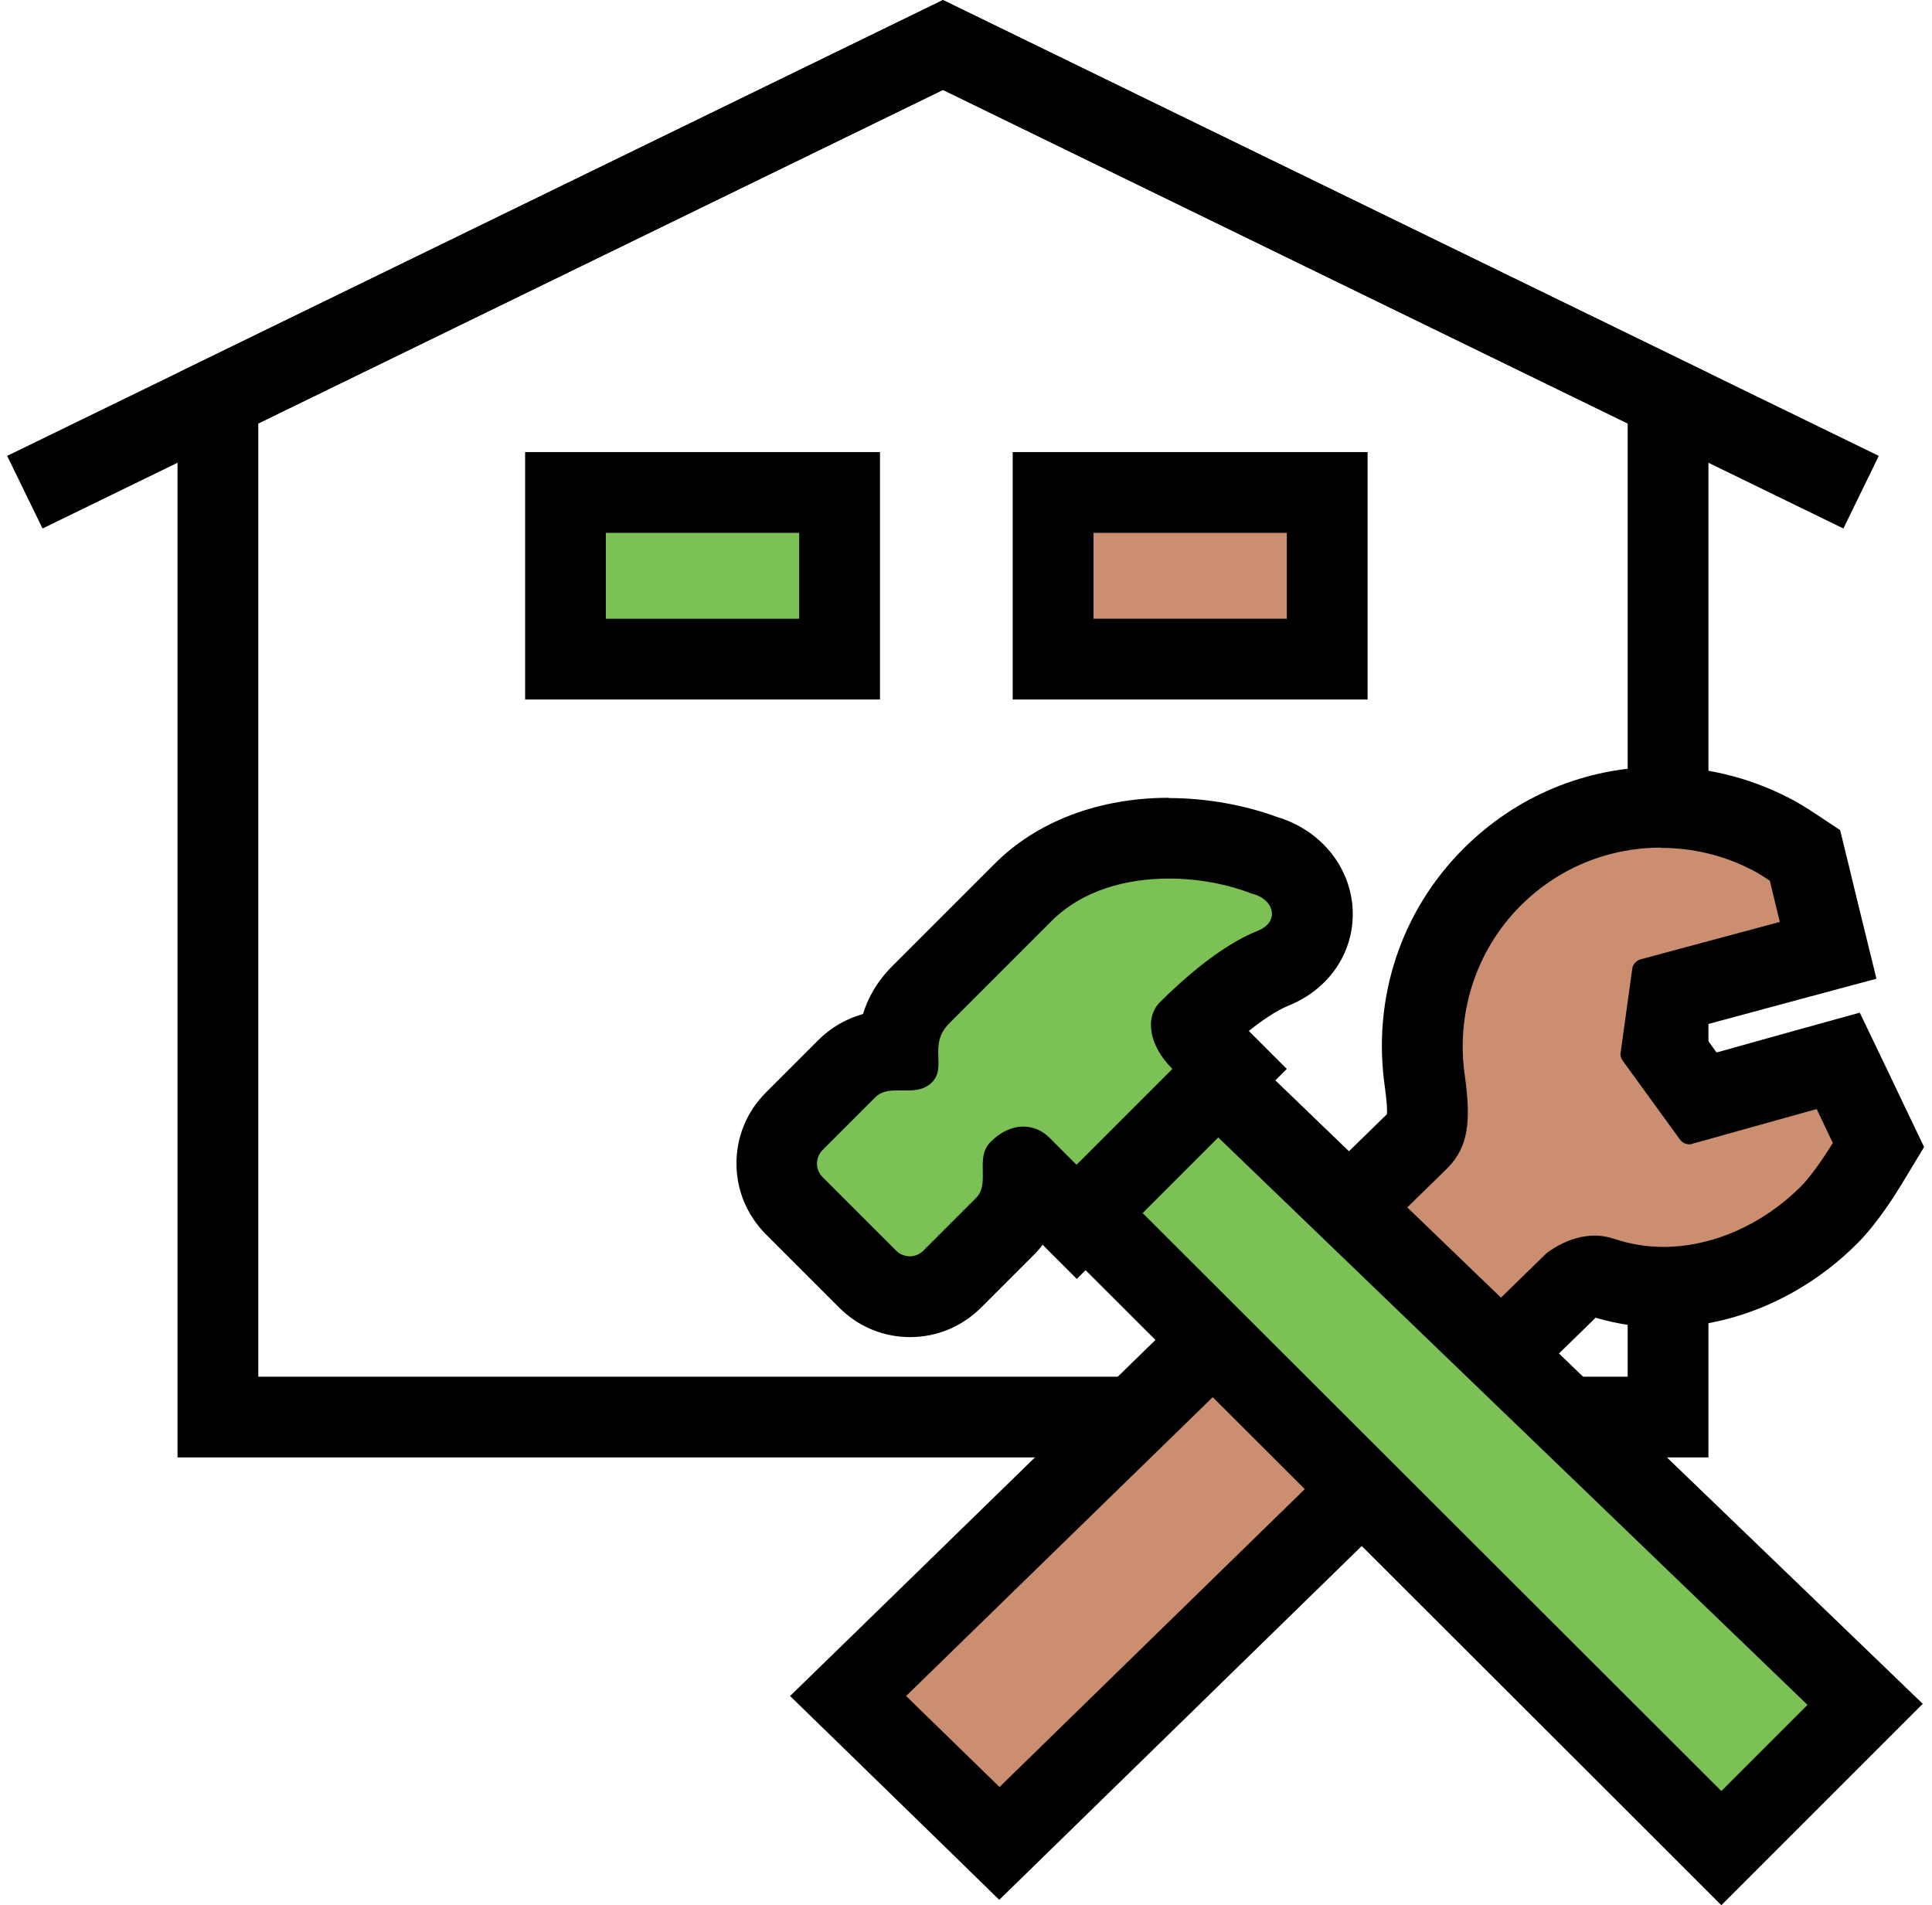
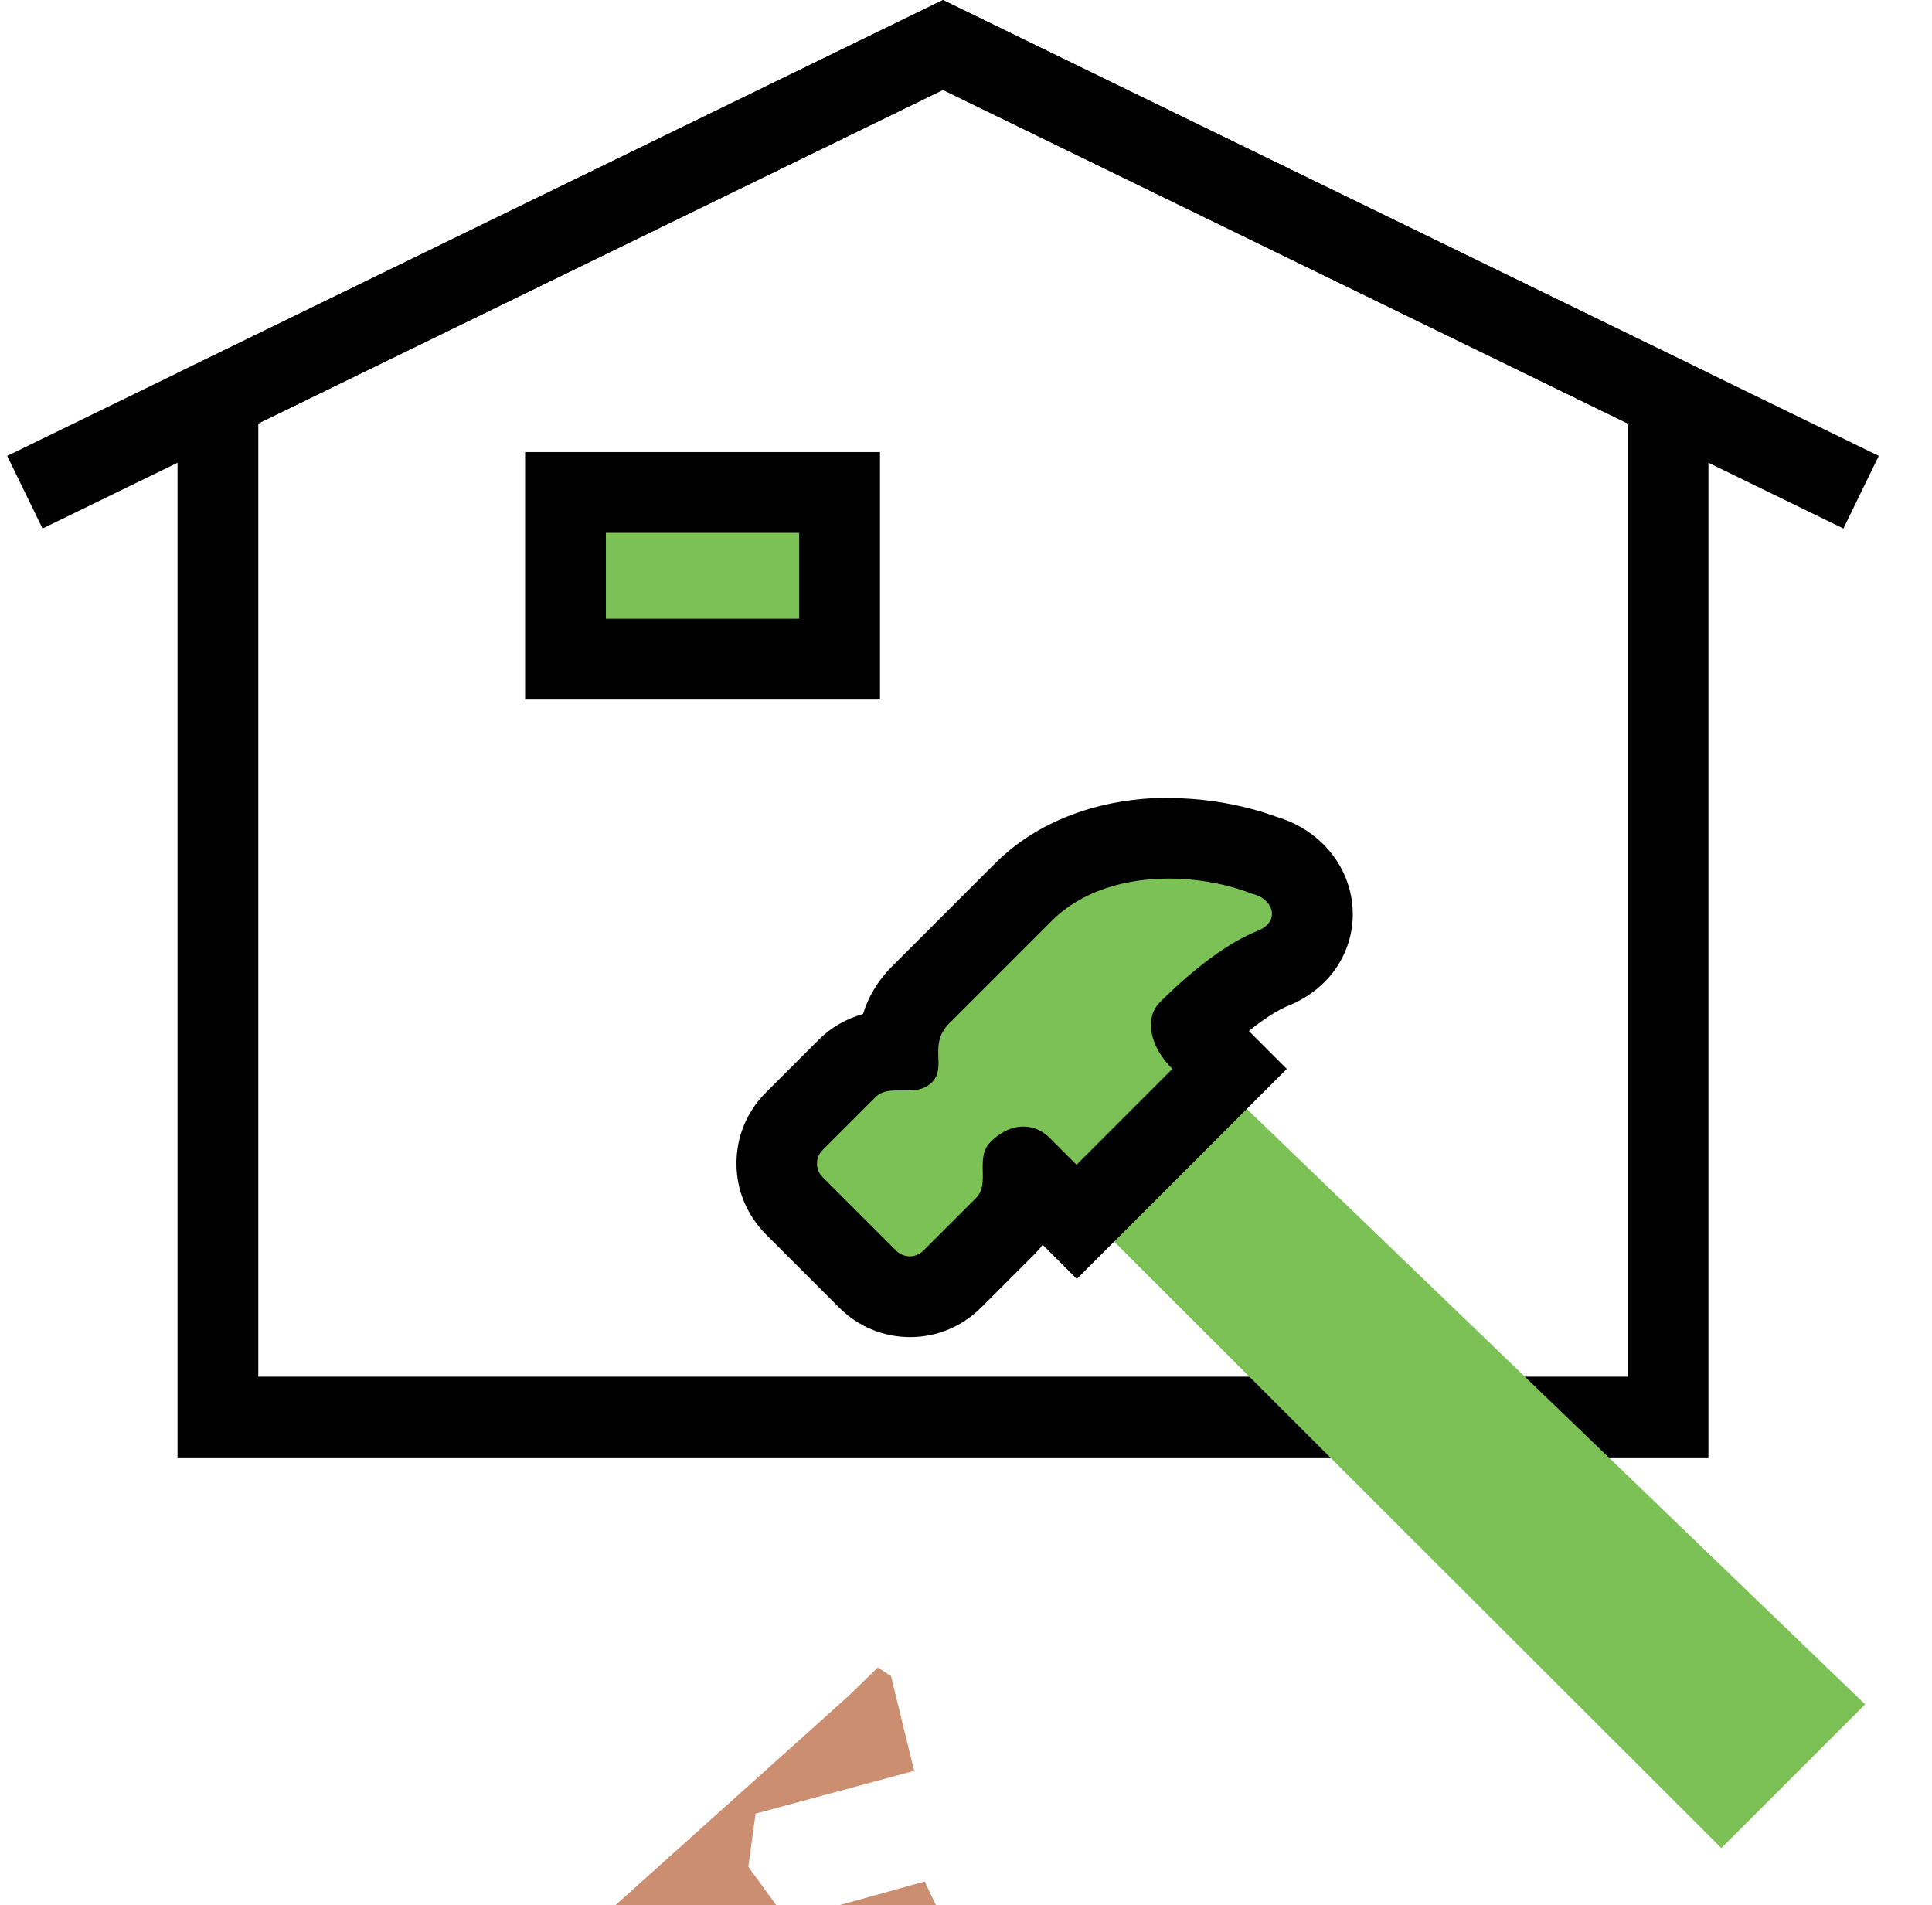
<svg xmlns="http://www.w3.org/2000/svg" id="_レイヤー_2" viewBox="0 0 71.23 70.76" width="72" height="71">
  <defs>
    <style>.cls-1{fill:none;}.cls-1,.cls-2,.cls-3{stroke:#000;stroke-miterlimit:10;stroke-width:3px;}.cls-2,.cls-4{fill:#cb8e71;}.cls-3,.cls-5{fill:#7cc156;}</style>
  </defs>
  <g id="_レイアウト">
    <g>
      <g>
        <polygon class="cls-1" points="34.76 1.67 7.83 14.79 7.83 52.63 61.69 52.63 61.69 14.79 34.76 1.67" />
        <polyline class="cls-1" points=".66 18.28 34.76 1.67 68.86 18.28" />
      </g>
      <g>
        <g>
-           <path class="cls-4" d="M31.24,63l1.1-1.07c18.36-17.89,20-19.49,20.11-19.6,.2-.22,.45-.47,.21-2.16-.4-2.82,.51-5.58,2.5-7.57,1.67-1.67,3.9-2.6,6.27-2.6,1.41,0,2.82,.34,4.07,.99,.34,.18,.8,.48,.8,.48l.49,.32,.86,3.52-5.89,1.59-.27,1.97,1.43,1.97,5.12-1.42,1.49,3.13-.42,.69c-.08,.13-.76,1.25-1.41,1.89-1.71,1.71-3.96,2.69-6.17,2.69-.8,0-1.58-.13-2.31-.38-.08-.03-.16-.04-.24-.04-.42,0-.83,.31-.83,.31l-21.28,20.77-5.62-5.47Z" />
-           <path d="M61.43,31.49c1.16,0,2.32,.27,3.38,.82,.28,.14,.66,.4,.66,.4l.37,1.53-5.17,1.39c-.16,.05-.29,.18-.31,.35l-.43,3.11c-.02,.11,.01,.22,.08,.31l2.12,2.92c.08,.11,.21,.18,.35,.18,.04,0,.08,0,.11-.02l4.62-1.29,.6,1.26s-.65,1.07-1.18,1.61c-1.41,1.41-3.28,2.25-5.11,2.25-.62,0-1.24-.1-1.83-.3-.25-.08-.49-.12-.72-.12-1.02,0-1.81,.67-1.81,.67l-20.3,19.81-3.47-3.38c19.86-19.35,20.07-19.57,20.14-19.64,.74-.78,.85-1.7,.61-3.41-.32-2.23,.36-4.58,2.07-6.3,1.44-1.44,3.32-2.16,5.21-2.16m0-3c-2.77,0-5.37,1.08-7.33,3.04-2.32,2.32-3.39,5.55-2.92,8.84,.08,.57,.09,.88,.08,1.02-.64,.63-4.6,4.49-19.96,19.46l-2.21,2.15,2.21,2.15,3.47,3.38,2.09,2.04,2.09-2.04,20.06-19.58c.8,.24,1.64,.36,2.5,.36,2.61,0,5.25-1.14,7.23-3.13,.74-.74,1.43-1.85,1.63-2.18l.84-1.39-.7-1.46-.6-1.26-1.09-2.27-2.42,.67-2.9,.81-.46-.64,.05-.39,3.52-.95,2.83-.76-.7-2.85-.37-1.53-.28-1.14-.98-.65c-.12-.08-.55-.36-.95-.56-1.46-.75-3.1-1.15-4.75-1.15h0Z" />
+           <path class="cls-4" d="M31.24,63l1.1-1.07l.49,.32,.86,3.52-5.89,1.59-.27,1.97,1.43,1.97,5.12-1.42,1.49,3.13-.42,.69c-.08,.13-.76,1.25-1.41,1.89-1.71,1.71-3.96,2.69-6.17,2.69-.8,0-1.58-.13-2.31-.38-.08-.03-.16-.04-.24-.04-.42,0-.83,.31-.83,.31l-21.28,20.77-5.62-5.47Z" />
        </g>
        <g>
          <polygon class="cls-5" points="39.05 44.05 43.94 39.16 69.01 63.3 63.67 68.64 39.05 44.05" />
-           <path d="M43.96,41.26l22.91,22.06-3.2,3.2-22.5-22.47,2.79-2.79m-.04-4.2l-2.08,2.08-2.79,2.79-2.12,2.12,2.12,2.12,22.5,22.47,2.12,2.12,2.12-2.12,3.2-3.2,2.16-2.16-2.2-2.12-22.91-22.06-2.12-2.04h0Z" />
        </g>
        <g>
          <path class="cls-5" d="M33.53,48.16c-.59,0-1.15-.23-1.56-.65l-2.73-2.73c-.42-.42-.65-.97-.65-1.57s.23-1.15,.65-1.57l1.96-1.96c.69-.69,1.54-.69,1.87-.69h.02c0-.53,.12-1.32,.85-2.04l3.8-3.8c1.3-1.3,3.23-2.02,5.42-2.02,1.21,0,2.47,.22,3.54,.63,1,.28,1.71,1.09,1.78,2.03,.07,.94-.5,1.79-1.46,2.17-.81,.32-1.92,1.14-3,2.19,.04,.1,.13,.28,.34,.48l1.06,1.06-5.68,5.68-1.98-1.98s0,.05,0,.07c0,.48,.03,1.37-.69,2.08l-1.96,1.96c-.42,.42-.97,.65-1.57,.65Z" />
          <path d="M43.15,32.63c1.12,0,2.21,.22,3.08,.56,.82,.19,1.07,1.04,.22,1.38-1.34,.53-2.76,1.78-3.63,2.65-.56,.56-.43,1.59,.46,2.48l-3.56,3.56-1.01-1.01c-.25-.25-.59-.41-.97-.41s-.81,.17-1.21,.57c-.6,.59,0,1.54-.54,2.08l-1.96,1.96c-.14,.14-.32,.21-.5,.21s-.37-.07-.51-.21l-2.73-2.73c-.28-.28-.28-.73,0-1.01l1.96-1.96c.22-.22,.5-.25,.81-.25,.12,0,.24,0,.37,0,.33,0,.65-.04,.91-.29,.59-.59-.15-1.39,.65-2.2,0,0,2.26-2.26,3.8-3.8,1.15-1.15,2.78-1.58,4.36-1.58m0-3c-2.59,0-4.9,.87-6.48,2.46l-3.8,3.8c-.58,.58-.91,1.21-1.08,1.77-.63,.18-1.19,.5-1.65,.96l-1.96,1.96c-.7,.7-1.09,1.63-1.09,2.63s.39,1.92,1.09,2.63l2.73,2.73c.7,.7,1.63,1.09,2.63,1.09s1.92-.39,2.63-1.09l1.96-1.96c.12-.12,.24-.25,.33-.38l1.27,1.27,2.12-2.12,3.56-3.56,2.12-2.12-1.41-1.41c.55-.44,1.06-.77,1.45-.93,1.58-.63,2.52-2.08,2.4-3.68-.12-1.56-1.23-2.87-2.81-3.34-1.23-.45-2.64-.7-4.01-.7h0Z" />
        </g>
      </g>
      <rect class="cls-3" x="20.74" y="18.29" width="10.18" height="6.19" />
-       <rect class="cls-2" x="38.85" y="18.29" width="10.18" height="6.19" />
    </g>
  </g>
</svg>